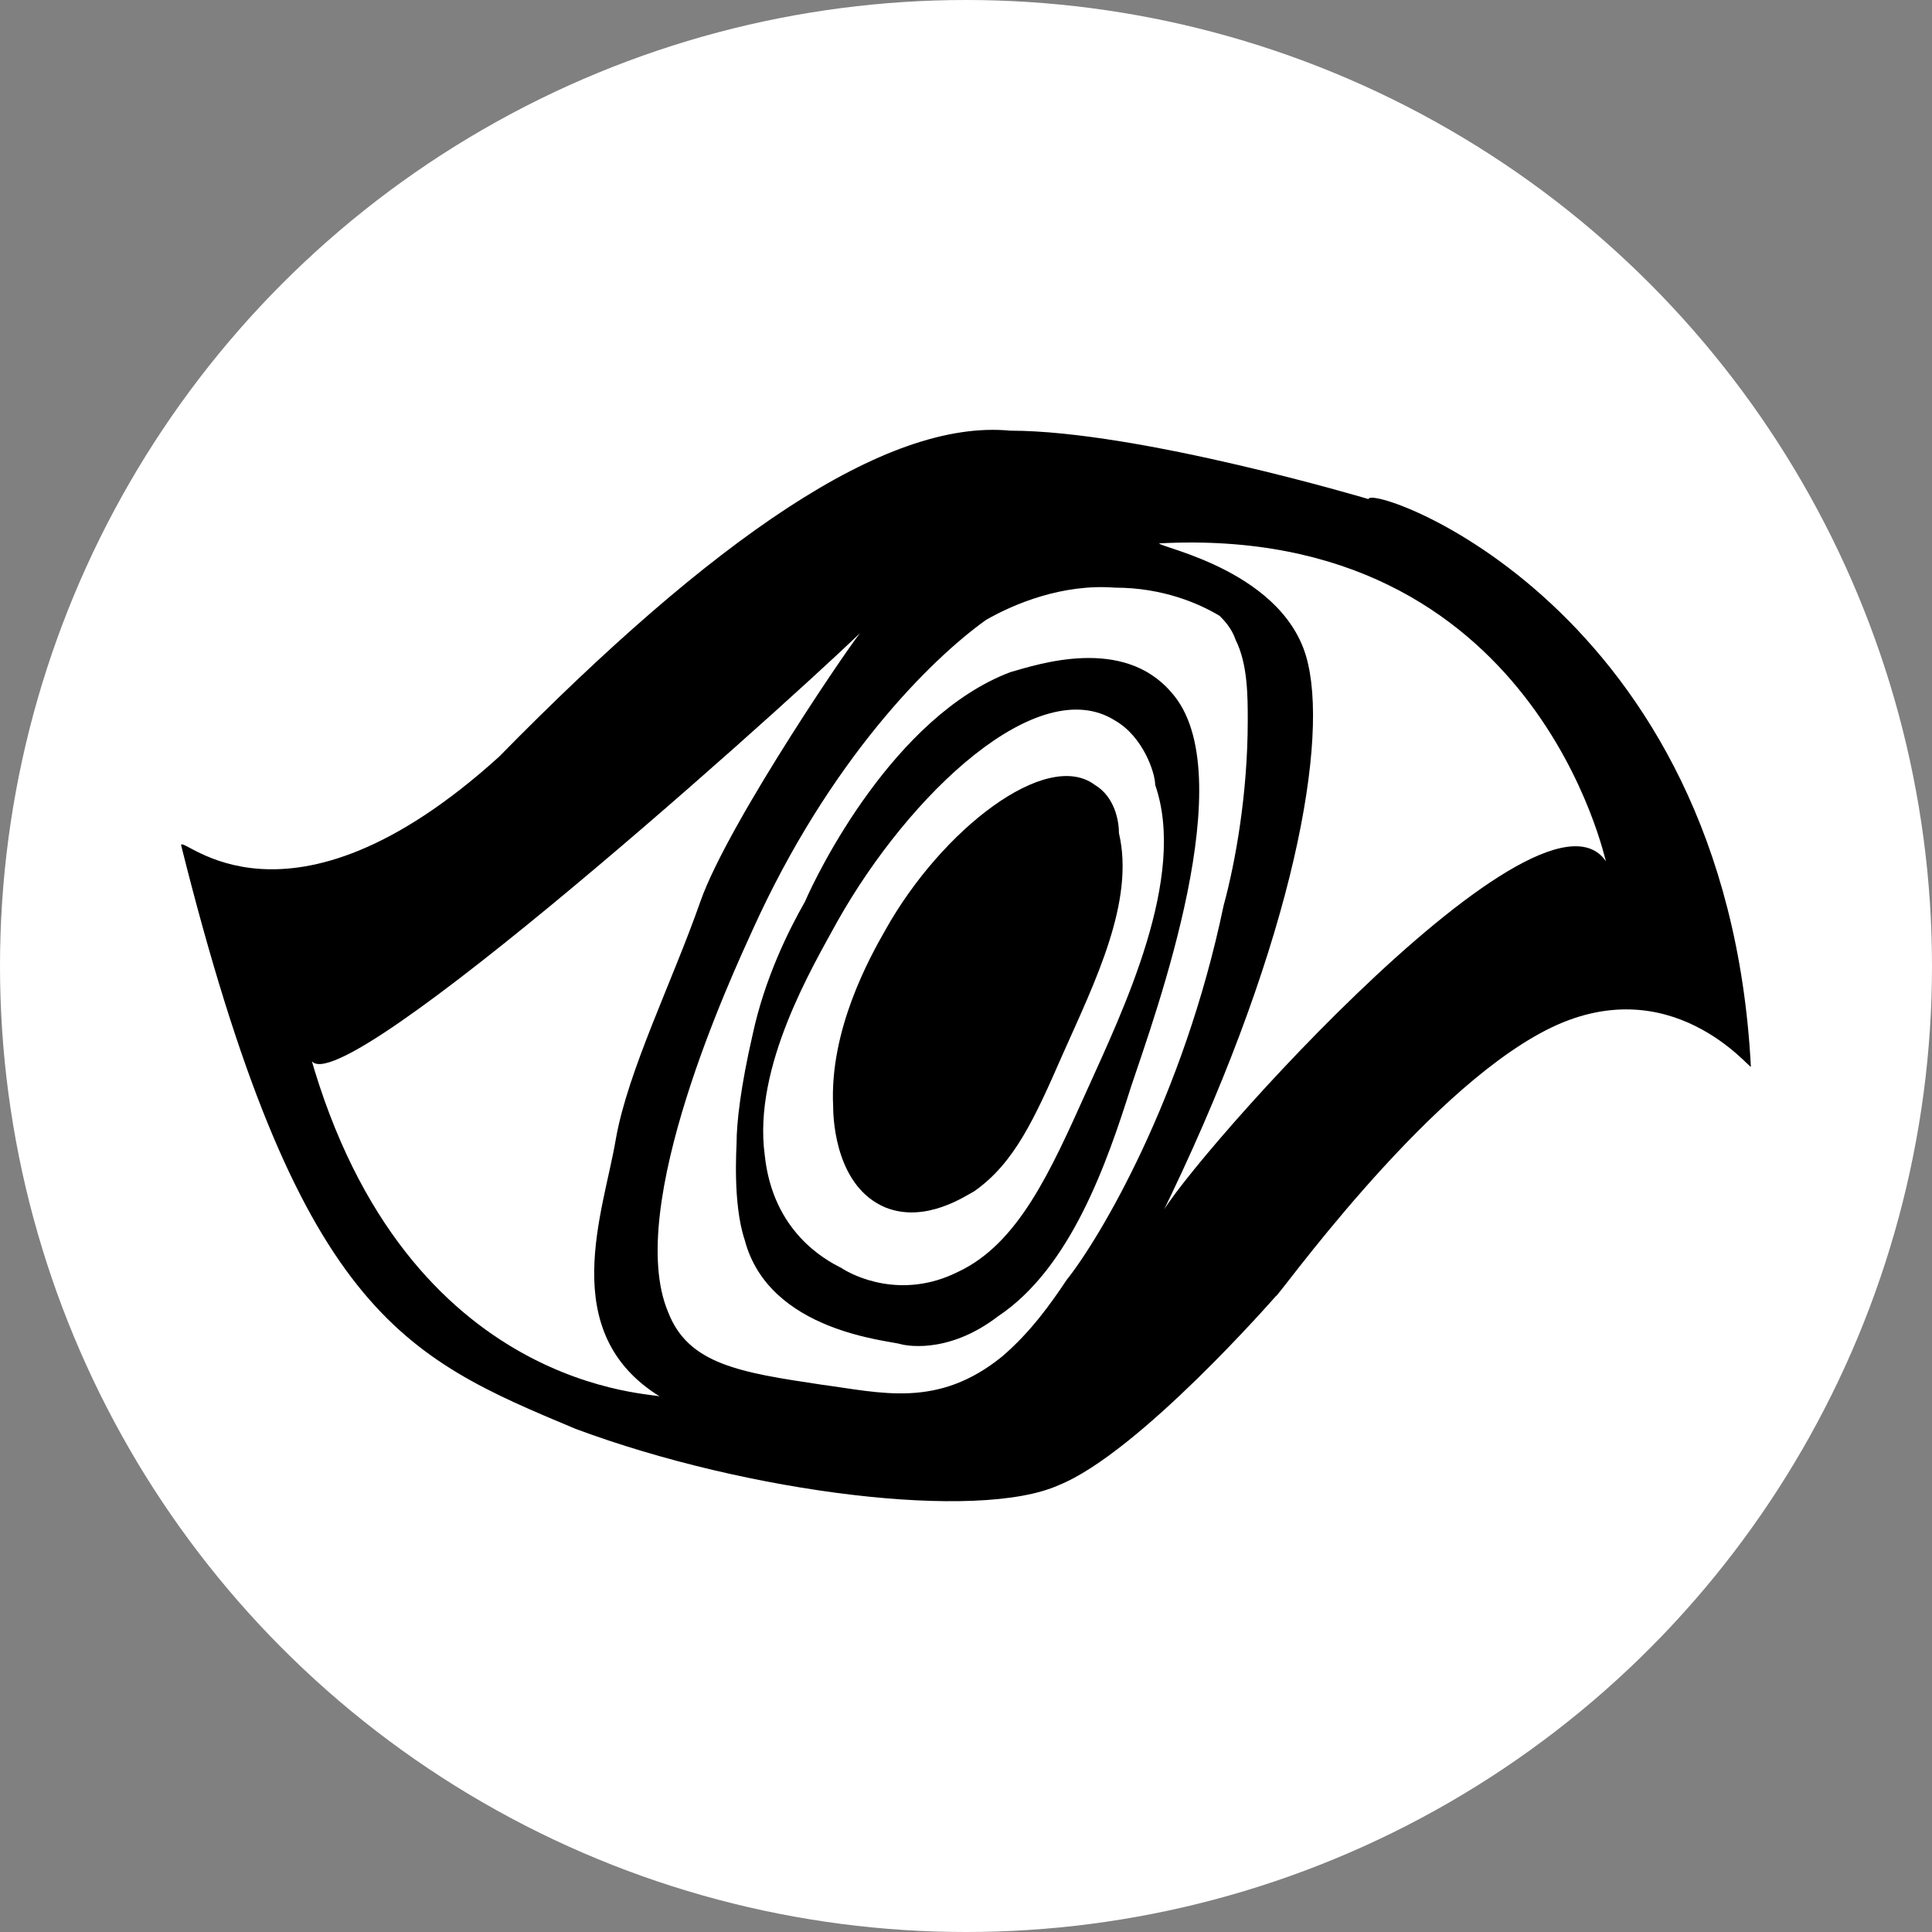
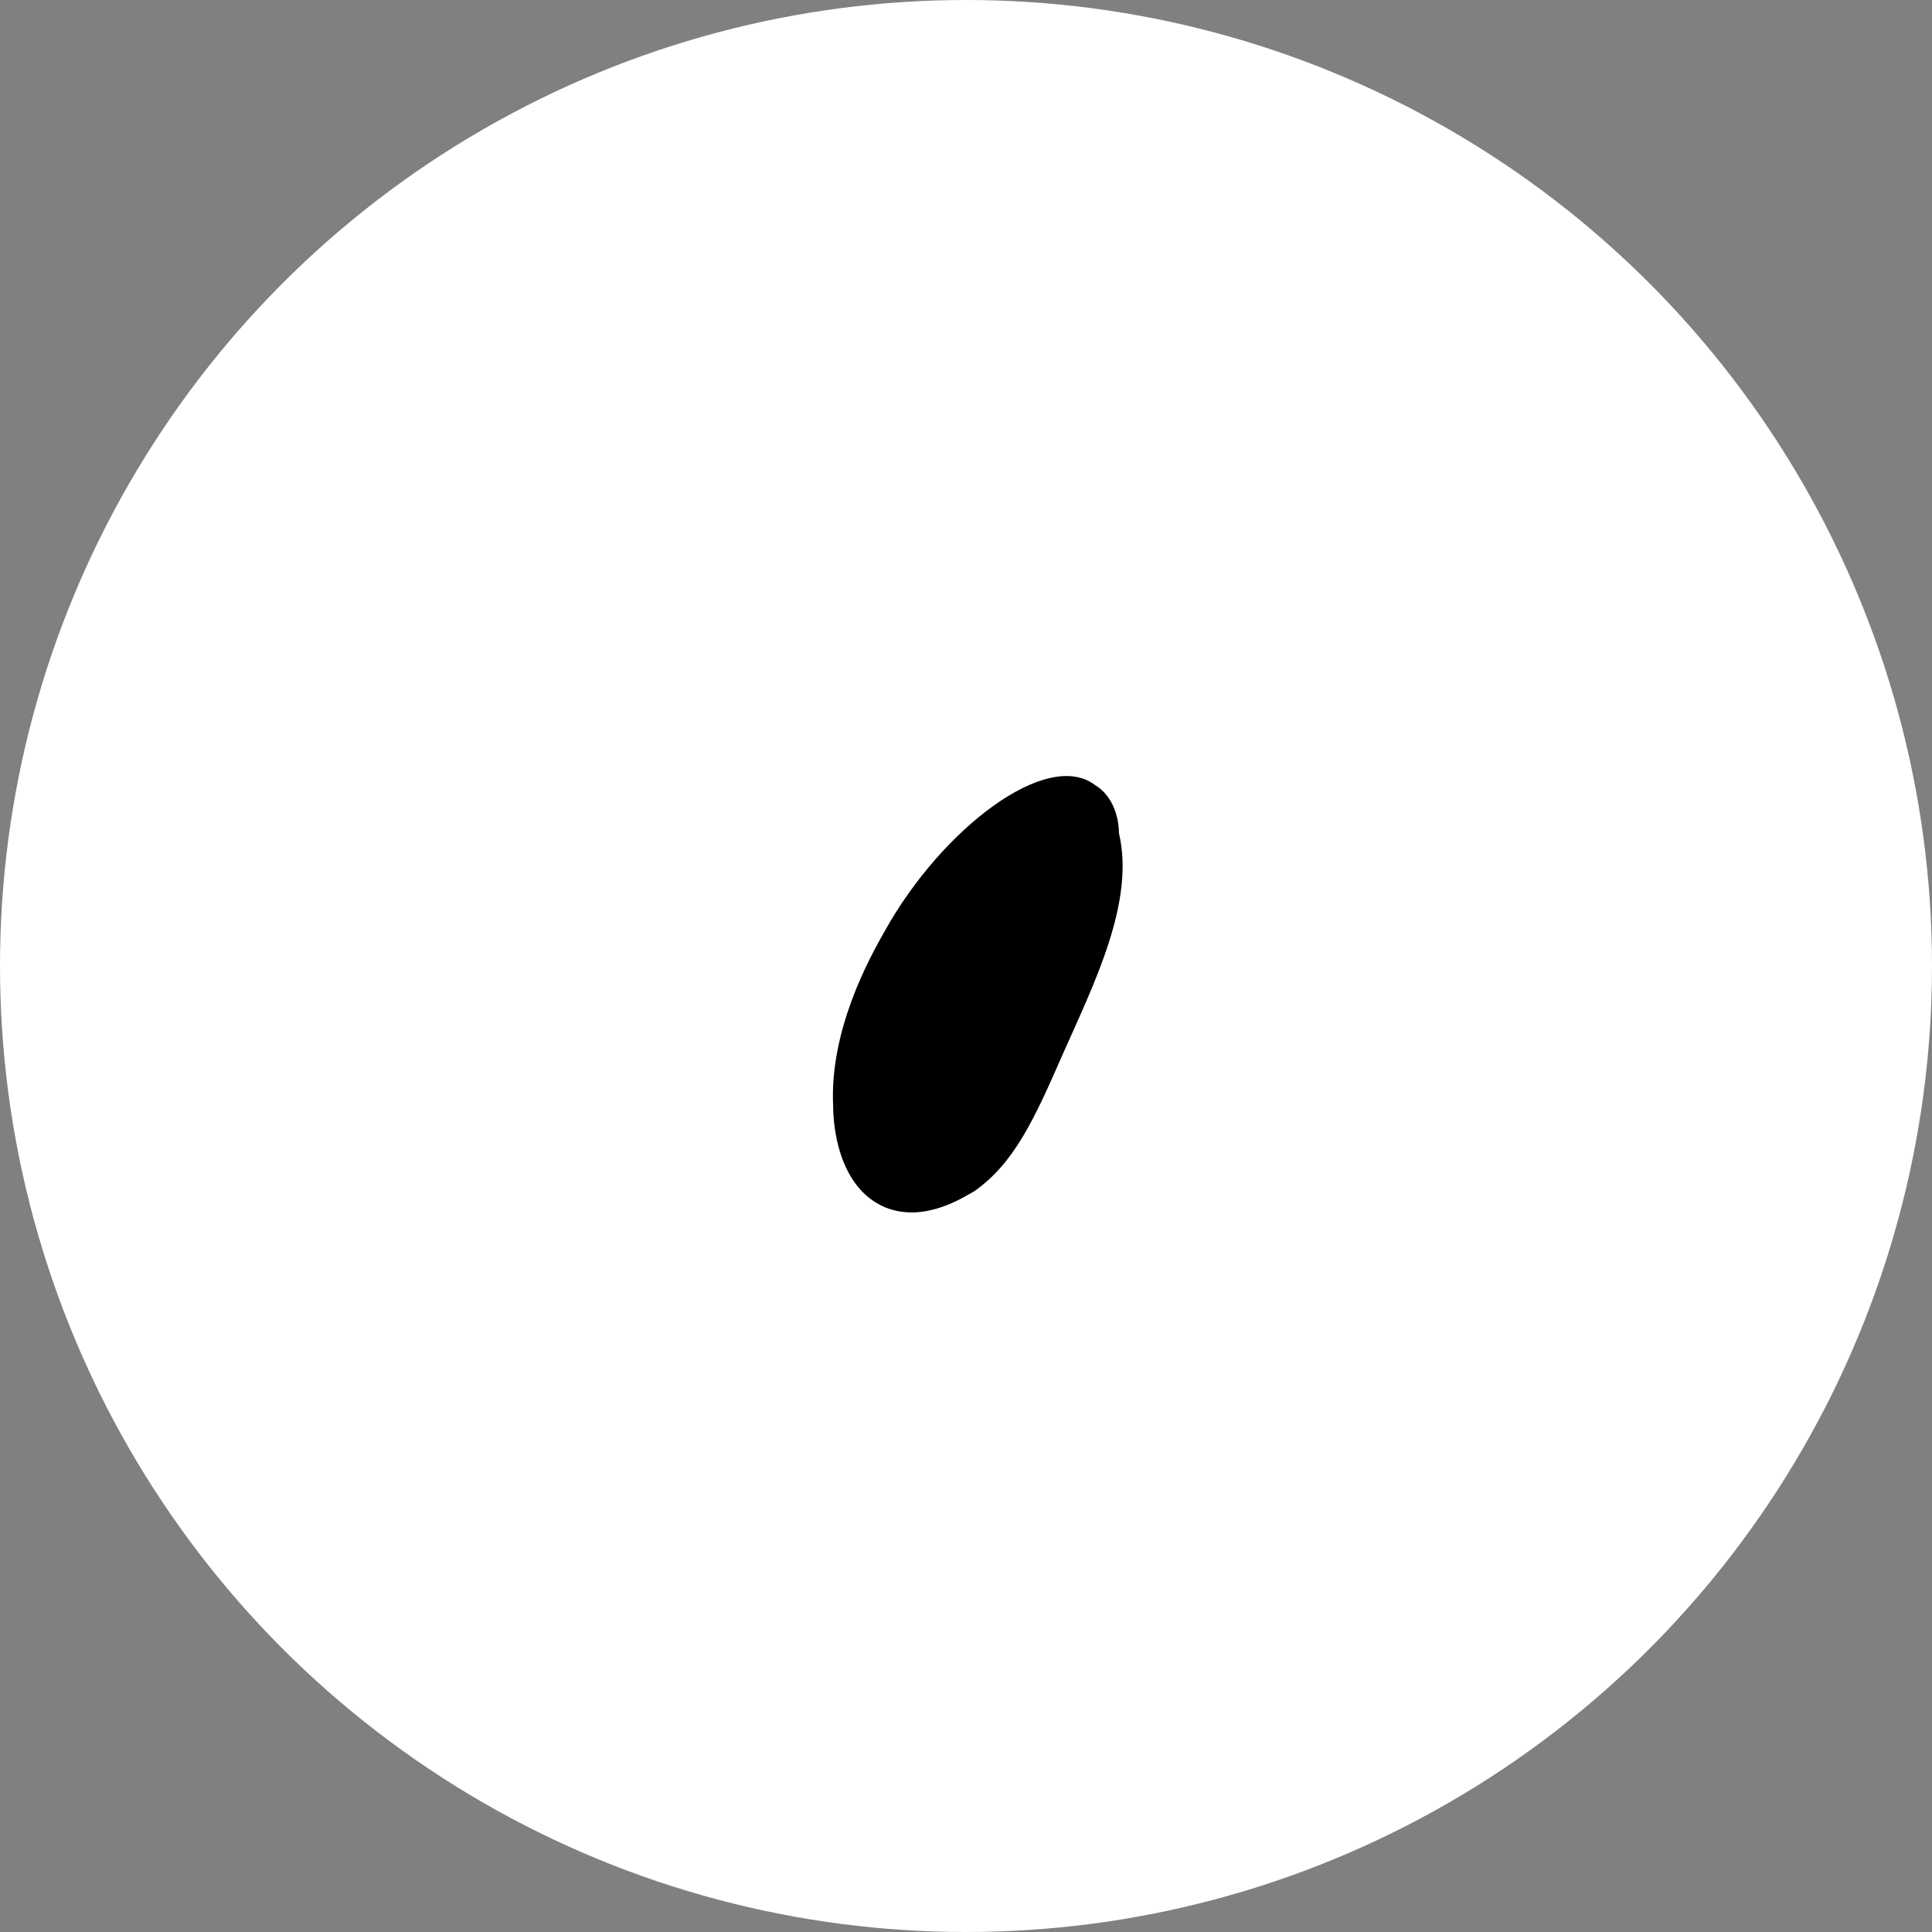
<svg xmlns="http://www.w3.org/2000/svg" version="1.1" id="Layer_1" x="0px" y="0px" viewBox="0 0 48 48" style="enable-background:new 0 0 48 48;" xml:space="preserve">
  <rect x="0" y="0" width="48" height="48" fill="#808080" stroke="none" />
  <style type="text/css">
	.st0{fill:#FFFFFF;}
</style>
  <circle class="st0" cx="24" cy="24" r="24" />
  <g id="XMLID_1_">
    <g>
-       <path id="XMLID_79_" d="M34,12.4c0,0-5.7-1.7-8.9-1.7c-3.1-0.3-7.4,2.7-12.7,8.1c-5.3,4.8-7.9,1.9-7.9,2.2    c2.9,11.6,5.5,12.7,9.8,14.5c4.3,1.6,10,2.3,12,1.4c2-0.8,5.4-4.7,5.4-4.7c0,0.1,3.6-5,6.7-6.6c3.1-1.6,5.1,1,5.1,0.9    C42.9,15,34,12,34,12.4z M7.7,26.2c0,1.9,11.3-8.2,13.7-10.5c0-0.1-3.3,4.7-4,6.7c-0.7,2-1.8,4.2-2.1,5.9    c-0.3,1.8-1.5,4.8,1.1,6.4C16.4,34.6,10.1,34.7,7.7,26.2z M26.5,31.8c-0.4,0.6-0.9,1.3-1.6,1.9c-1.6,1.3-3,0.9-4.5,0.7    c-2-0.3-3.3-0.5-3.8-1.8c-1.1-2.6,1.6-8.4,2.1-9.5c1.9-4.2,4.4-6.7,5.8-7.7c0.7-0.4,1.9-0.9,3.2-0.8c1.2,0,2.1,0.4,2.6,0.7    c0.1,0.1,0.3,0.3,0.4,0.6c0.3,0.6,0.3,1.4,0.3,2c0,1.8-0.3,3.5-0.6,4.6C29.4,27.3,27.3,30.8,26.5,31.8z M28.8,30.3    c3.2-6.5,4.2-11.6,3.7-13.8c-0.5-2.3-3.7-2.9-3.7-3c9.4-0.5,11.1,8,11.1,7.9C38.2,18.9,28.8,29.7,28.8,30.3z" />
-       <path id="XMLID_76_" d="M29.1,17.2c-1.2-1.4-3.3-0.7-4-0.5c-2.9,1.1-4.8,5-5.1,5.7c-0.4,0.7-1,1.9-1.3,3.3    c-0.3,1.3-0.4,2.2-0.4,2.7c0,0.1-0.1,1.5,0.2,2.4c0.6,2.3,3.6,2.5,3.9,2.6c0,0,1.1,0.3,2.4-0.7c1.8-1.2,2.7-3.8,3.3-5.7    C28.7,25.2,30.9,19.2,29.1,17.2z M27,27.1c-0.9,2-1.7,3.8-3.2,4.5c-1.4,0.7-2.6,0.1-2.9-0.1c-0.4-0.2-1.7-0.9-1.9-2.8    c-0.3-2.2,1.2-4.7,1.8-5.8c1.8-3.2,5-6.2,6.9-5c0.7,0.4,1,1.3,1,1.6C29.5,21.8,27.9,25.1,27,27.1z" />
      <path id="XMLID_75_" d="M27.2,19.5c-1.2-0.9-3.8,1.1-5.2,3.6c-0.4,0.7-1.4,2.5-1.3,4.4c0,0.4,0.1,2,1.3,2.5c1,0.4,2-0.3,2.2-0.4    c1-0.7,1.5-1.8,2.2-3.4c0.8-1.8,1.8-3.8,1.4-5.5C27.8,20.4,27.7,19.8,27.2,19.5z" />
    </g>
  </g>
</svg>